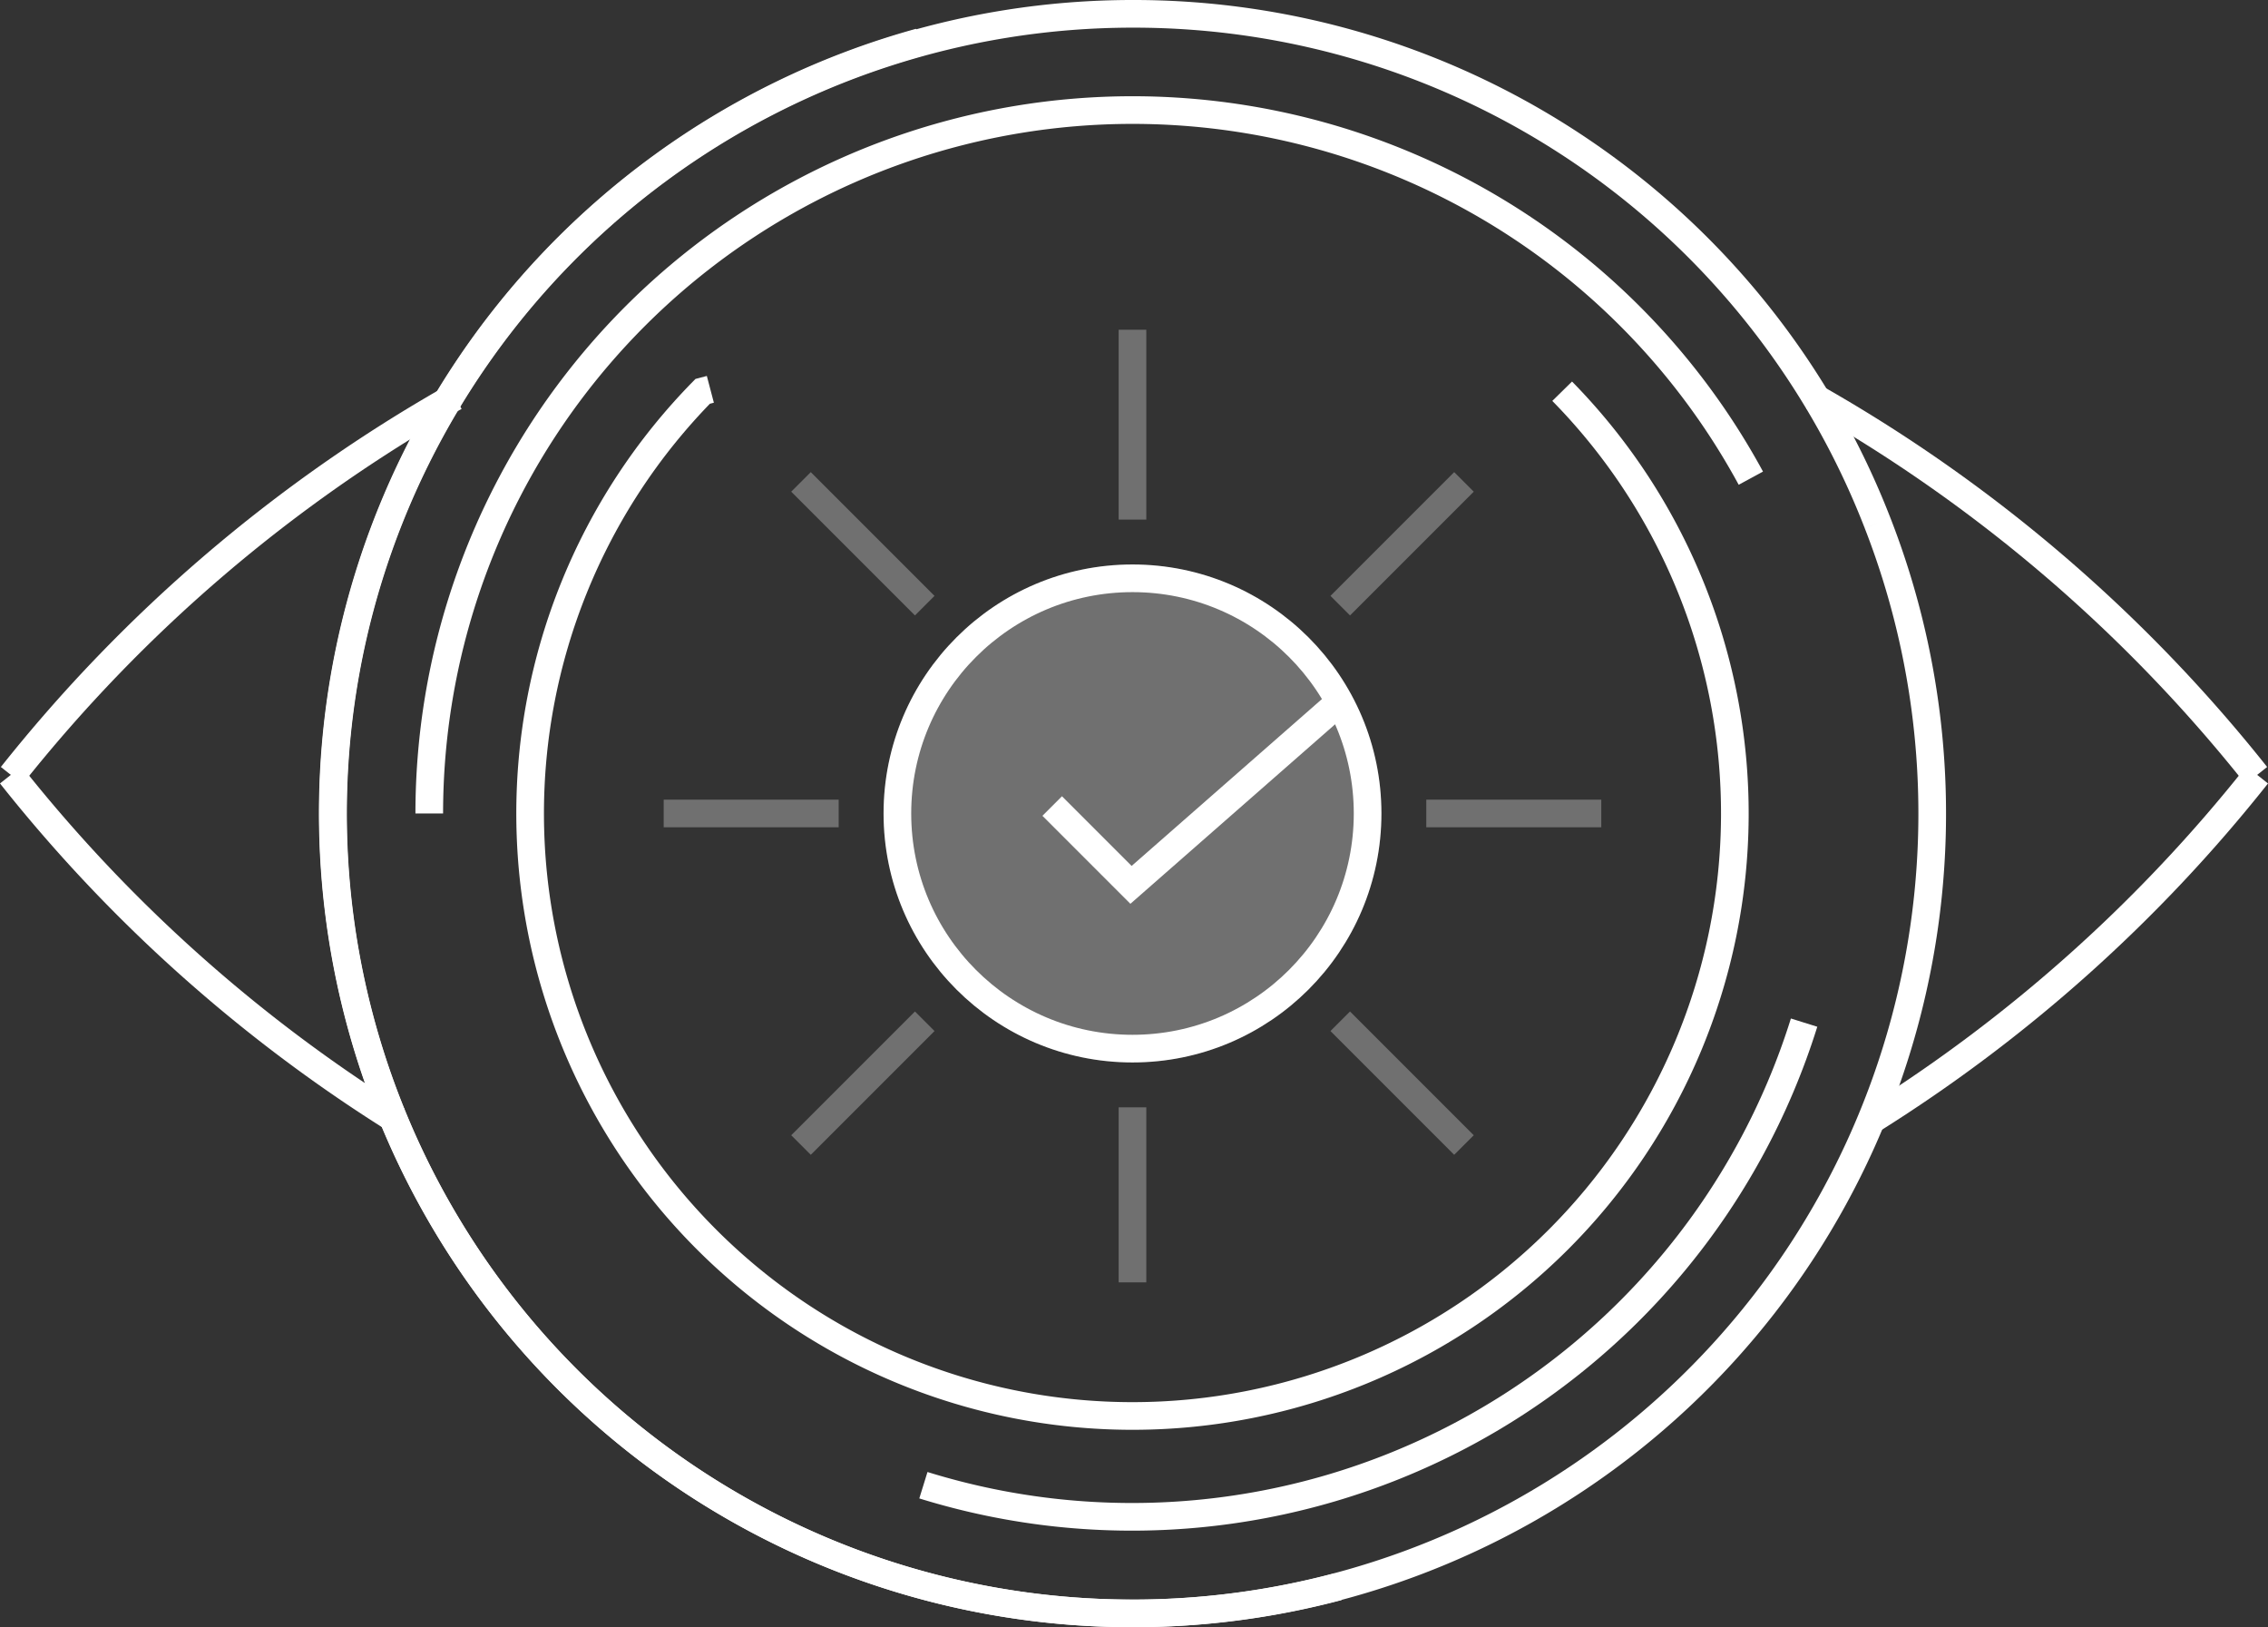
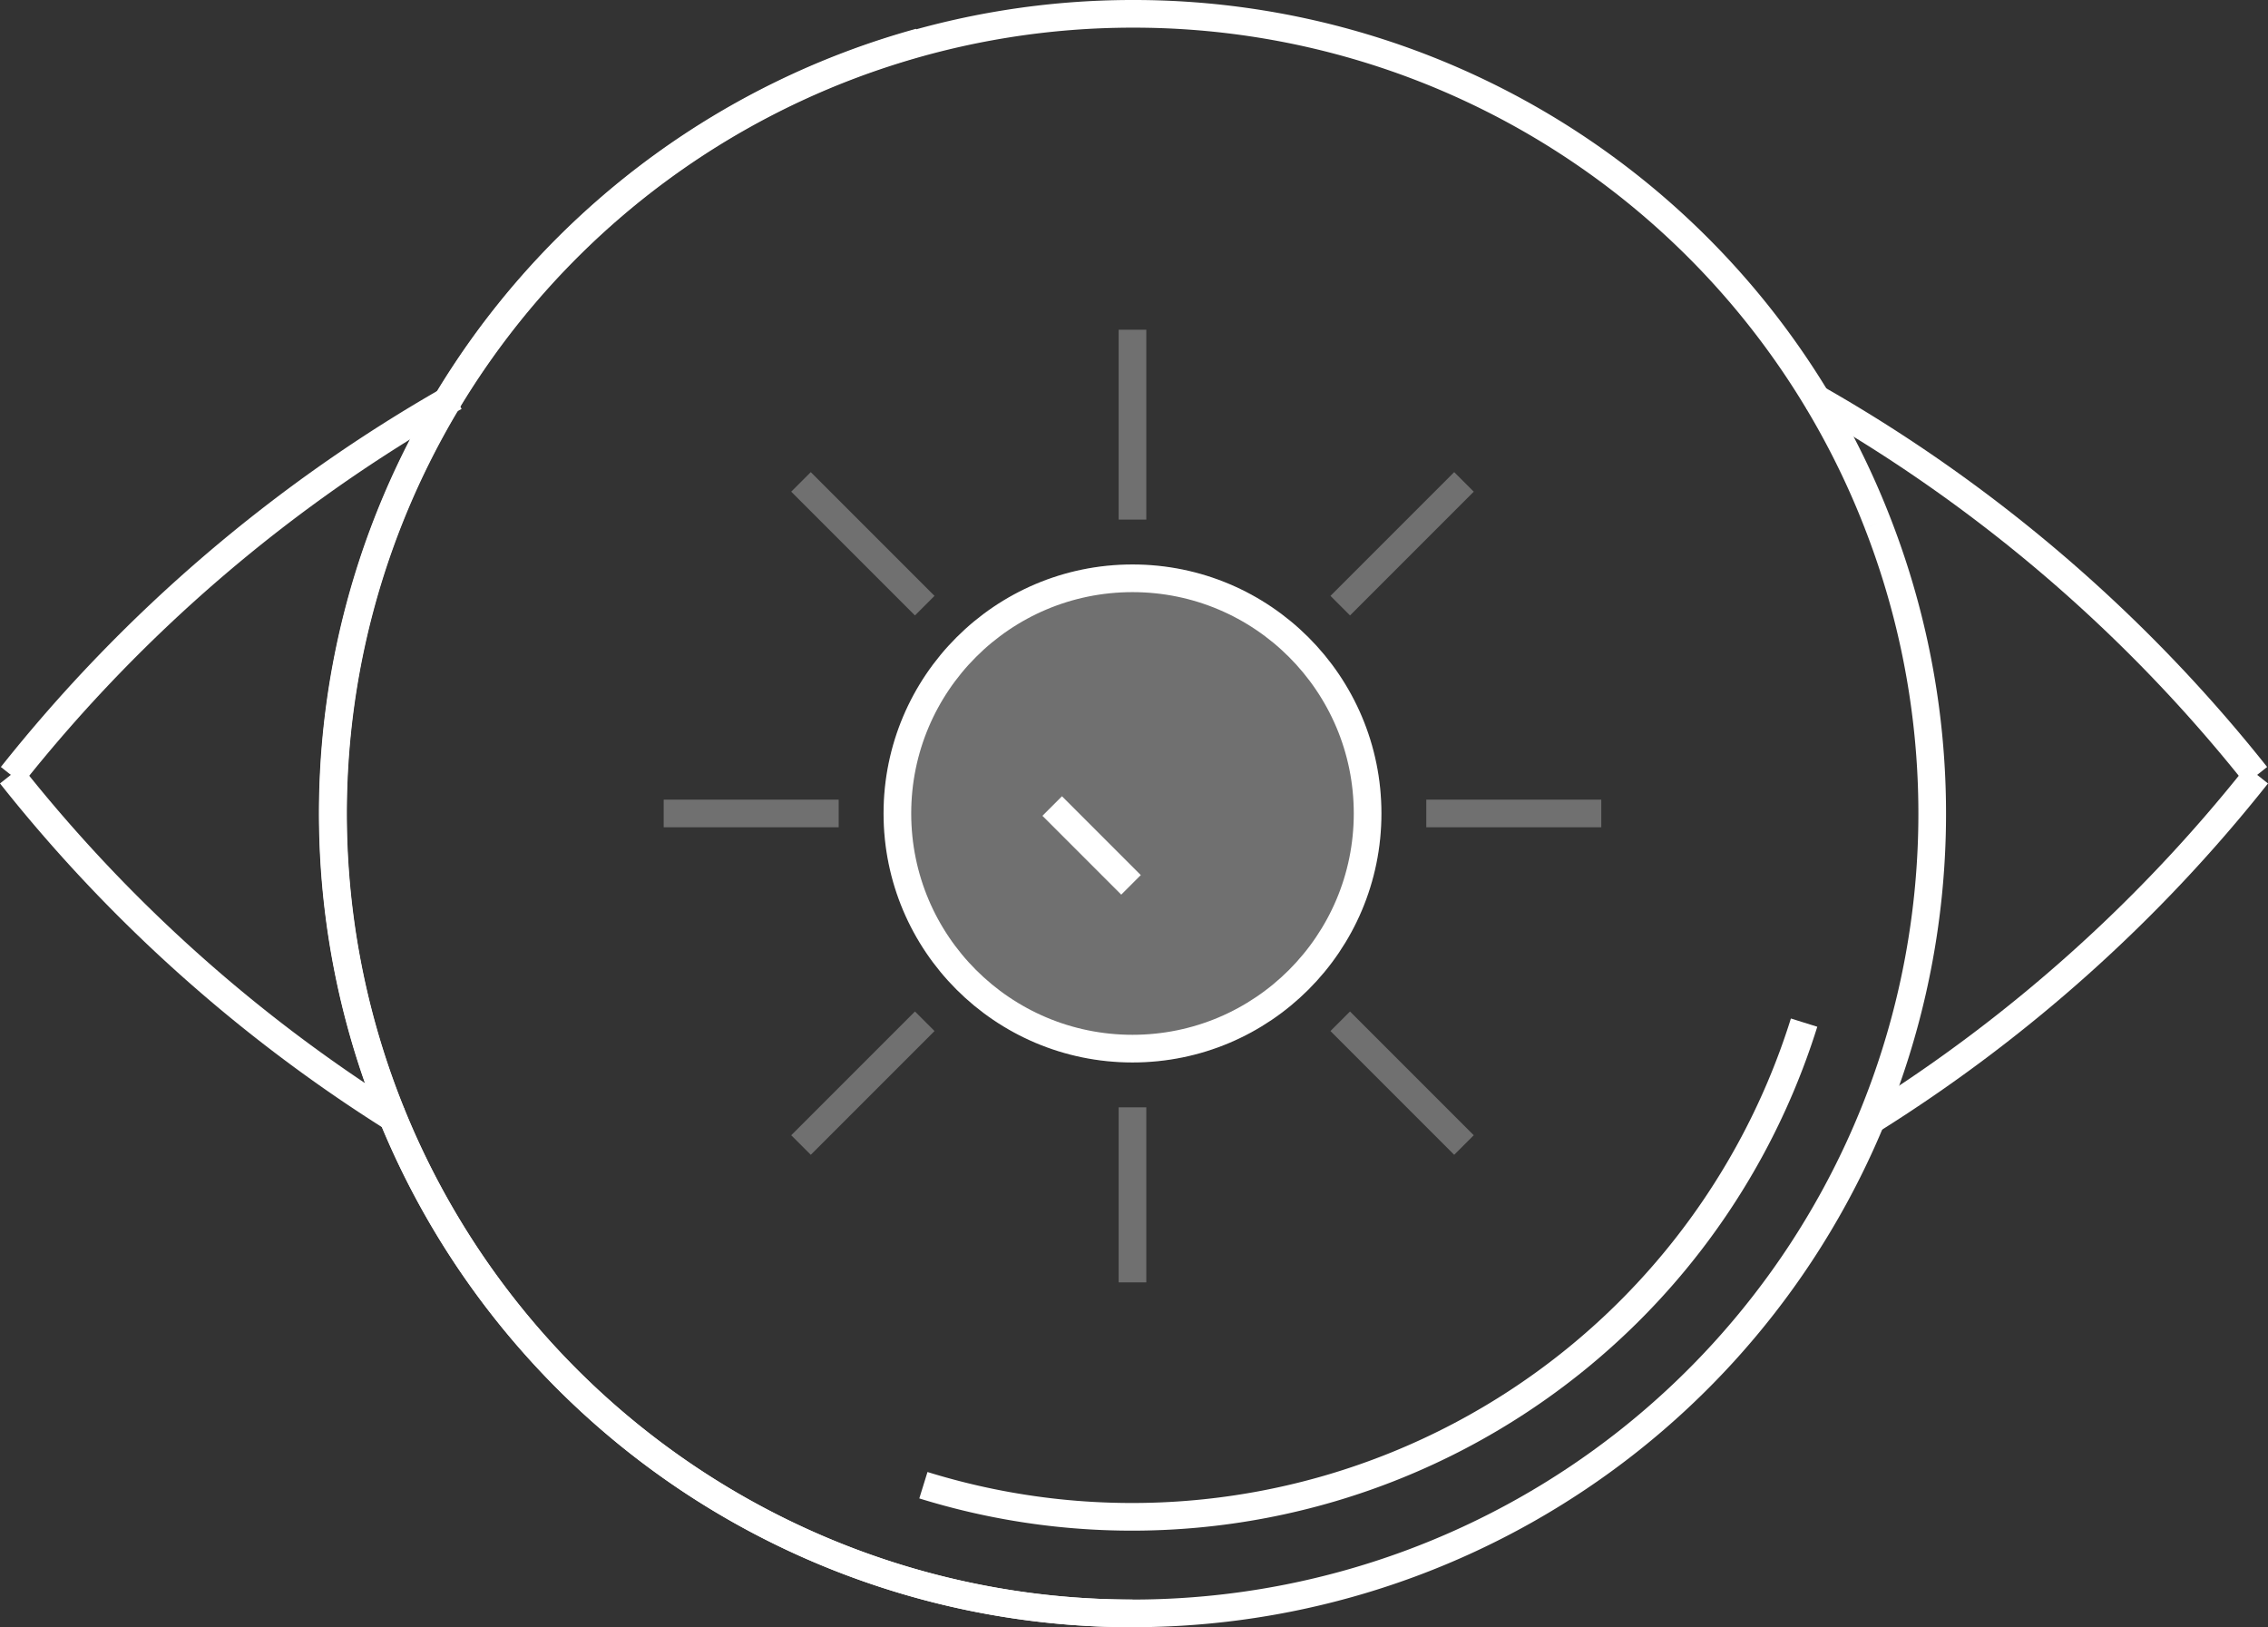
<svg xmlns="http://www.w3.org/2000/svg" width="164.042" height="117.668" viewBox="0 0 164.042 117.668">
  <rect x="0" y="0" width="164.042" height="117.668" fill="#333333" stroke="none" />
  <g id="Group_57" data-name="Group 57" transform="translate(-485.096 -54.736)">
    <circle id="Ellipse_15" data-name="Ellipse 15" cx="17.005" cy="17.005" r="17.005" transform="translate(550.003 96.554)" fill="#fff" stroke="#707070" stroke-width="2" opacity="0.3" />
    <circle id="Ellipse_16" data-name="Ellipse 16" cx="17.005" cy="17.005" r="17.005" transform="translate(550.003 96.554)" fill="none" stroke="#fff" stroke-miterlimit="10" stroke-width="2" />
-     <path id="Path_85" data-name="Path 85" d="M512.12,112.633a50.871,50.871,0,0,1,95.589-24.244" transform="translate(4.024 0.925)" fill="none" stroke="#fff" stroke-miterlimit="10" stroke-width="2" />
    <path id="Path_86" data-name="Path 86" d="M606.809,118.985a50.93,50.93,0,0,1-63.7,33.451" transform="translate(8.775 9.698)" fill="none" stroke="#fff" stroke-miterlimit="10" stroke-width="2" />
    <path id="Path_87" data-name="Path 87" d="M617.8,92.555a57.833,57.833,0,1,1-53.891-36.819A57.7,57.7,0,0,1,617.8,92.555" transform="translate(3.098 0)" fill="none" stroke="#fff" stroke-miterlimit="10" stroke-width="2" />
    <path id="Path_88" data-name="Path 88" d="M563.912,171.132A57.854,57.854,0,0,1,548.524,57.511" transform="translate(3.095 0.272)" fill="none" stroke="#fff" stroke-miterlimit="10" stroke-width="2" />
-     <path id="Path_89" data-name="Path 89" d="M571.091,154.353a57.936,57.936,0,0,1-14.87,1.93" transform="translate(10.786 15.122)" fill="none" stroke="#fff" stroke-miterlimit="10" stroke-width="2" />
-     <path id="Path_90" data-name="Path 90" d="M551.187,106.406l5.7,5.7L571.97,98.883" transform="translate(10.014 6.616)" fill="none" stroke="#fff" stroke-miterlimit="10" stroke-width="2" />
+     <path id="Path_90" data-name="Path 90" d="M551.187,106.406l5.7,5.7" transform="translate(10.014 6.616)" fill="none" stroke="#fff" stroke-miterlimit="10" stroke-width="2" />
    <line id="Line_68" data-name="Line 68" y2="13.728" transform="translate(567.007 78.58)" fill="none" stroke="#fff" stroke-miterlimit="10" stroke-width="2" opacity="0.3" />
    <line id="Line_69" data-name="Line 69" x2="8.95" y2="8.95" transform="translate(543.031 89.583)" fill="none" stroke="#fff" stroke-miterlimit="10" stroke-width="2" opacity="0.3" />
    <line id="Line_70" data-name="Line 70" x2="12.657" transform="translate(533.1 113.559)" fill="none" stroke="#fff" stroke-miterlimit="10" stroke-width="2" opacity="0.3" />
    <line id="Line_71" data-name="Line 71" y1="8.95" x2="8.95" transform="translate(543.031 128.585)" fill="none" stroke="#fff" stroke-miterlimit="10" stroke-width="2" opacity="0.3" />
    <line id="Line_72" data-name="Line 72" y1="12.657" transform="translate(567.007 134.809)" fill="none" stroke="#fff" stroke-miterlimit="10" stroke-width="2" opacity="0.3" />
    <line id="Line_73" data-name="Line 73" x1="8.95" y1="8.95" transform="translate(582.034 128.585)" fill="none" stroke="#fff" stroke-miterlimit="10" stroke-width="2" opacity="0.3" />
    <line id="Line_74" data-name="Line 74" x1="12.657" transform="translate(588.258 113.559)" fill="none" stroke="#fff" stroke-miterlimit="10" stroke-width="2" opacity="0.3" />
    <line id="Line_75" data-name="Line 75" x1="8.95" y2="8.95" transform="translate(582.034 89.583)" fill="none" stroke="#fff" stroke-miterlimit="10" stroke-width="2" opacity="0.3" />
    <path id="Path_91" data-name="Path 91" d="M598.91,79.751a110.141,110.141,0,0,1,32.05,27.386" transform="translate(17.332 3.682)" fill="none" stroke="#fff" stroke-miterlimit="10" stroke-width="2" />
-     <path id="Path_92" data-name="Path 92" d="M602.884,87.77" transform="translate(17.941 4.912)" fill="none" stroke="#fff" stroke-miterlimit="10" stroke-width="2" />
-     <path id="Path_93" data-name="Path 93" d="M593.092,79.416a43.568,43.568,0,1,1-62.166.009l.555-.146" transform="translate(4.994 3.61)" fill="none" stroke="#fff" stroke-miterlimit="10" stroke-width="2" />
    <path id="Path_94" data-name="Path 94" d="M602.531,128.431a110.032,110.032,0,0,0,27.936-24.98" transform="translate(17.887 7.317)" fill="none" stroke="#fff" stroke-miterlimit="10" stroke-width="2" />
    <path id="Path_95" data-name="Path 95" d="M517.984,79.751a110.126,110.126,0,0,0-32.05,27.386" transform="translate(0.008 3.682)" fill="none" stroke="#fff" stroke-miterlimit="10" stroke-width="2" />
    <path id="Path_96" data-name="Path 96" d="M513.816,128.431a110.033,110.033,0,0,1-27.936-24.98" transform="translate(0 7.317)" fill="none" stroke="#fff" stroke-miterlimit="10" stroke-width="2" />
  </g>
</svg>